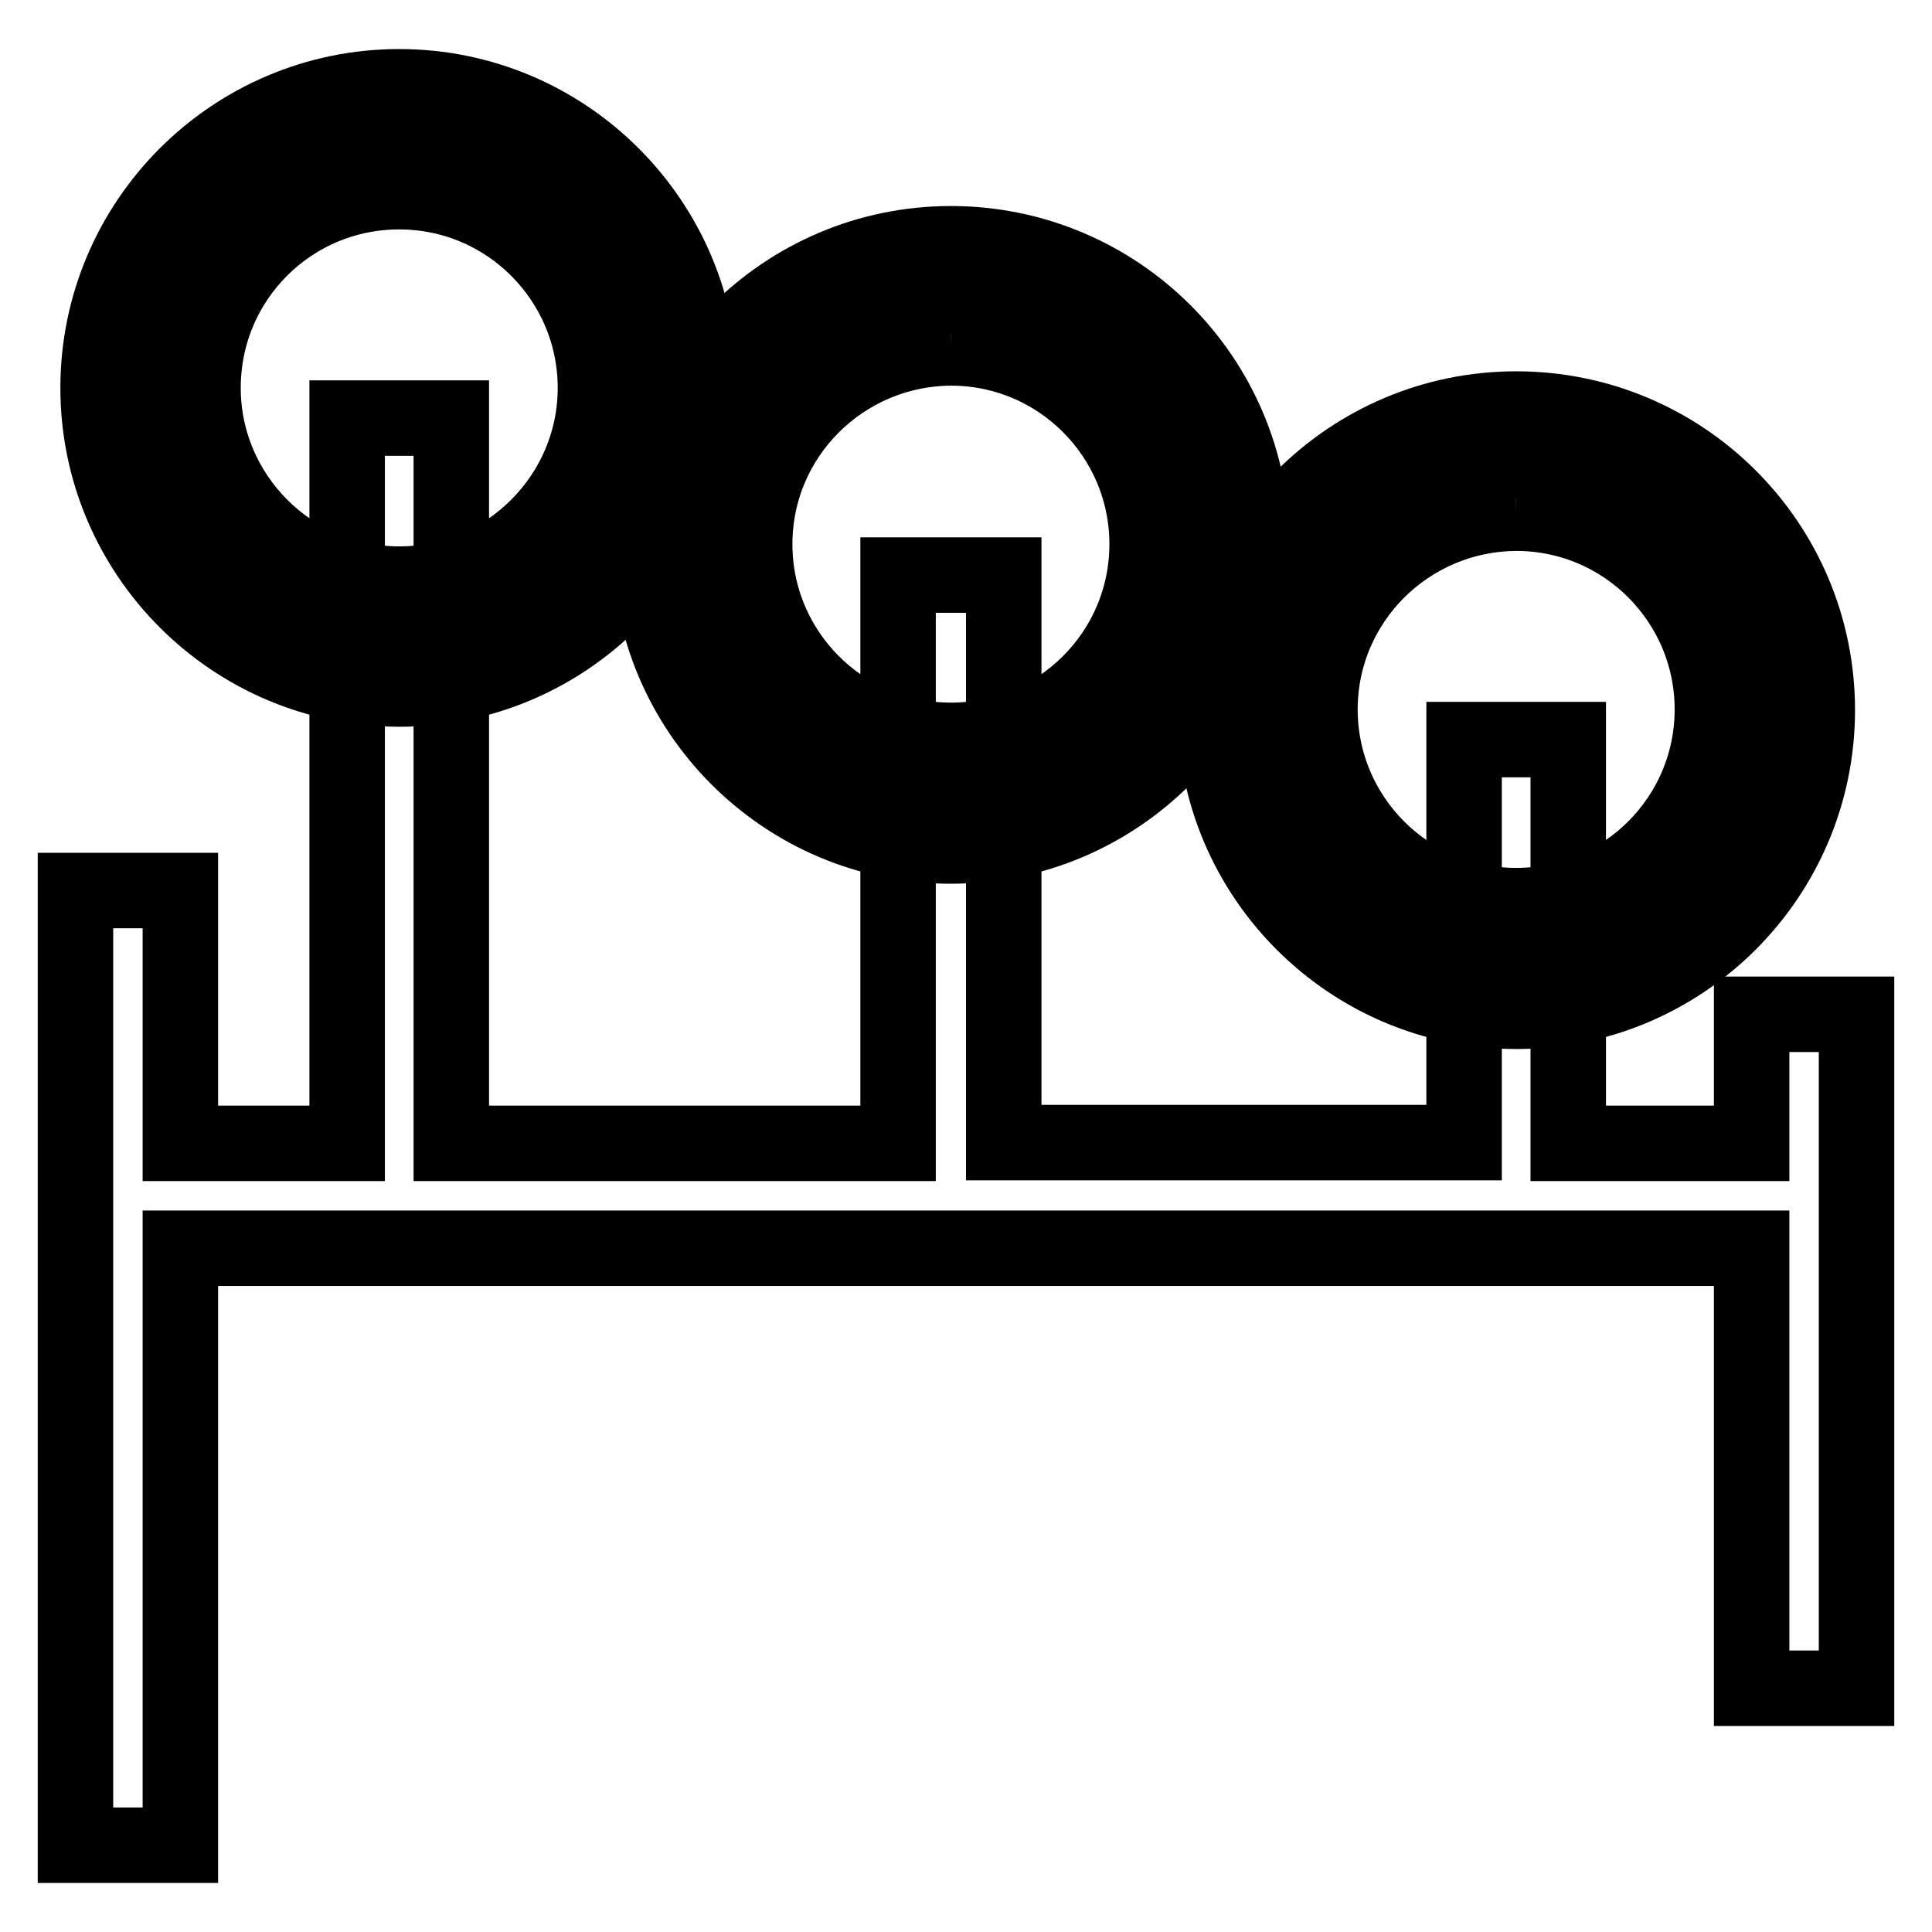
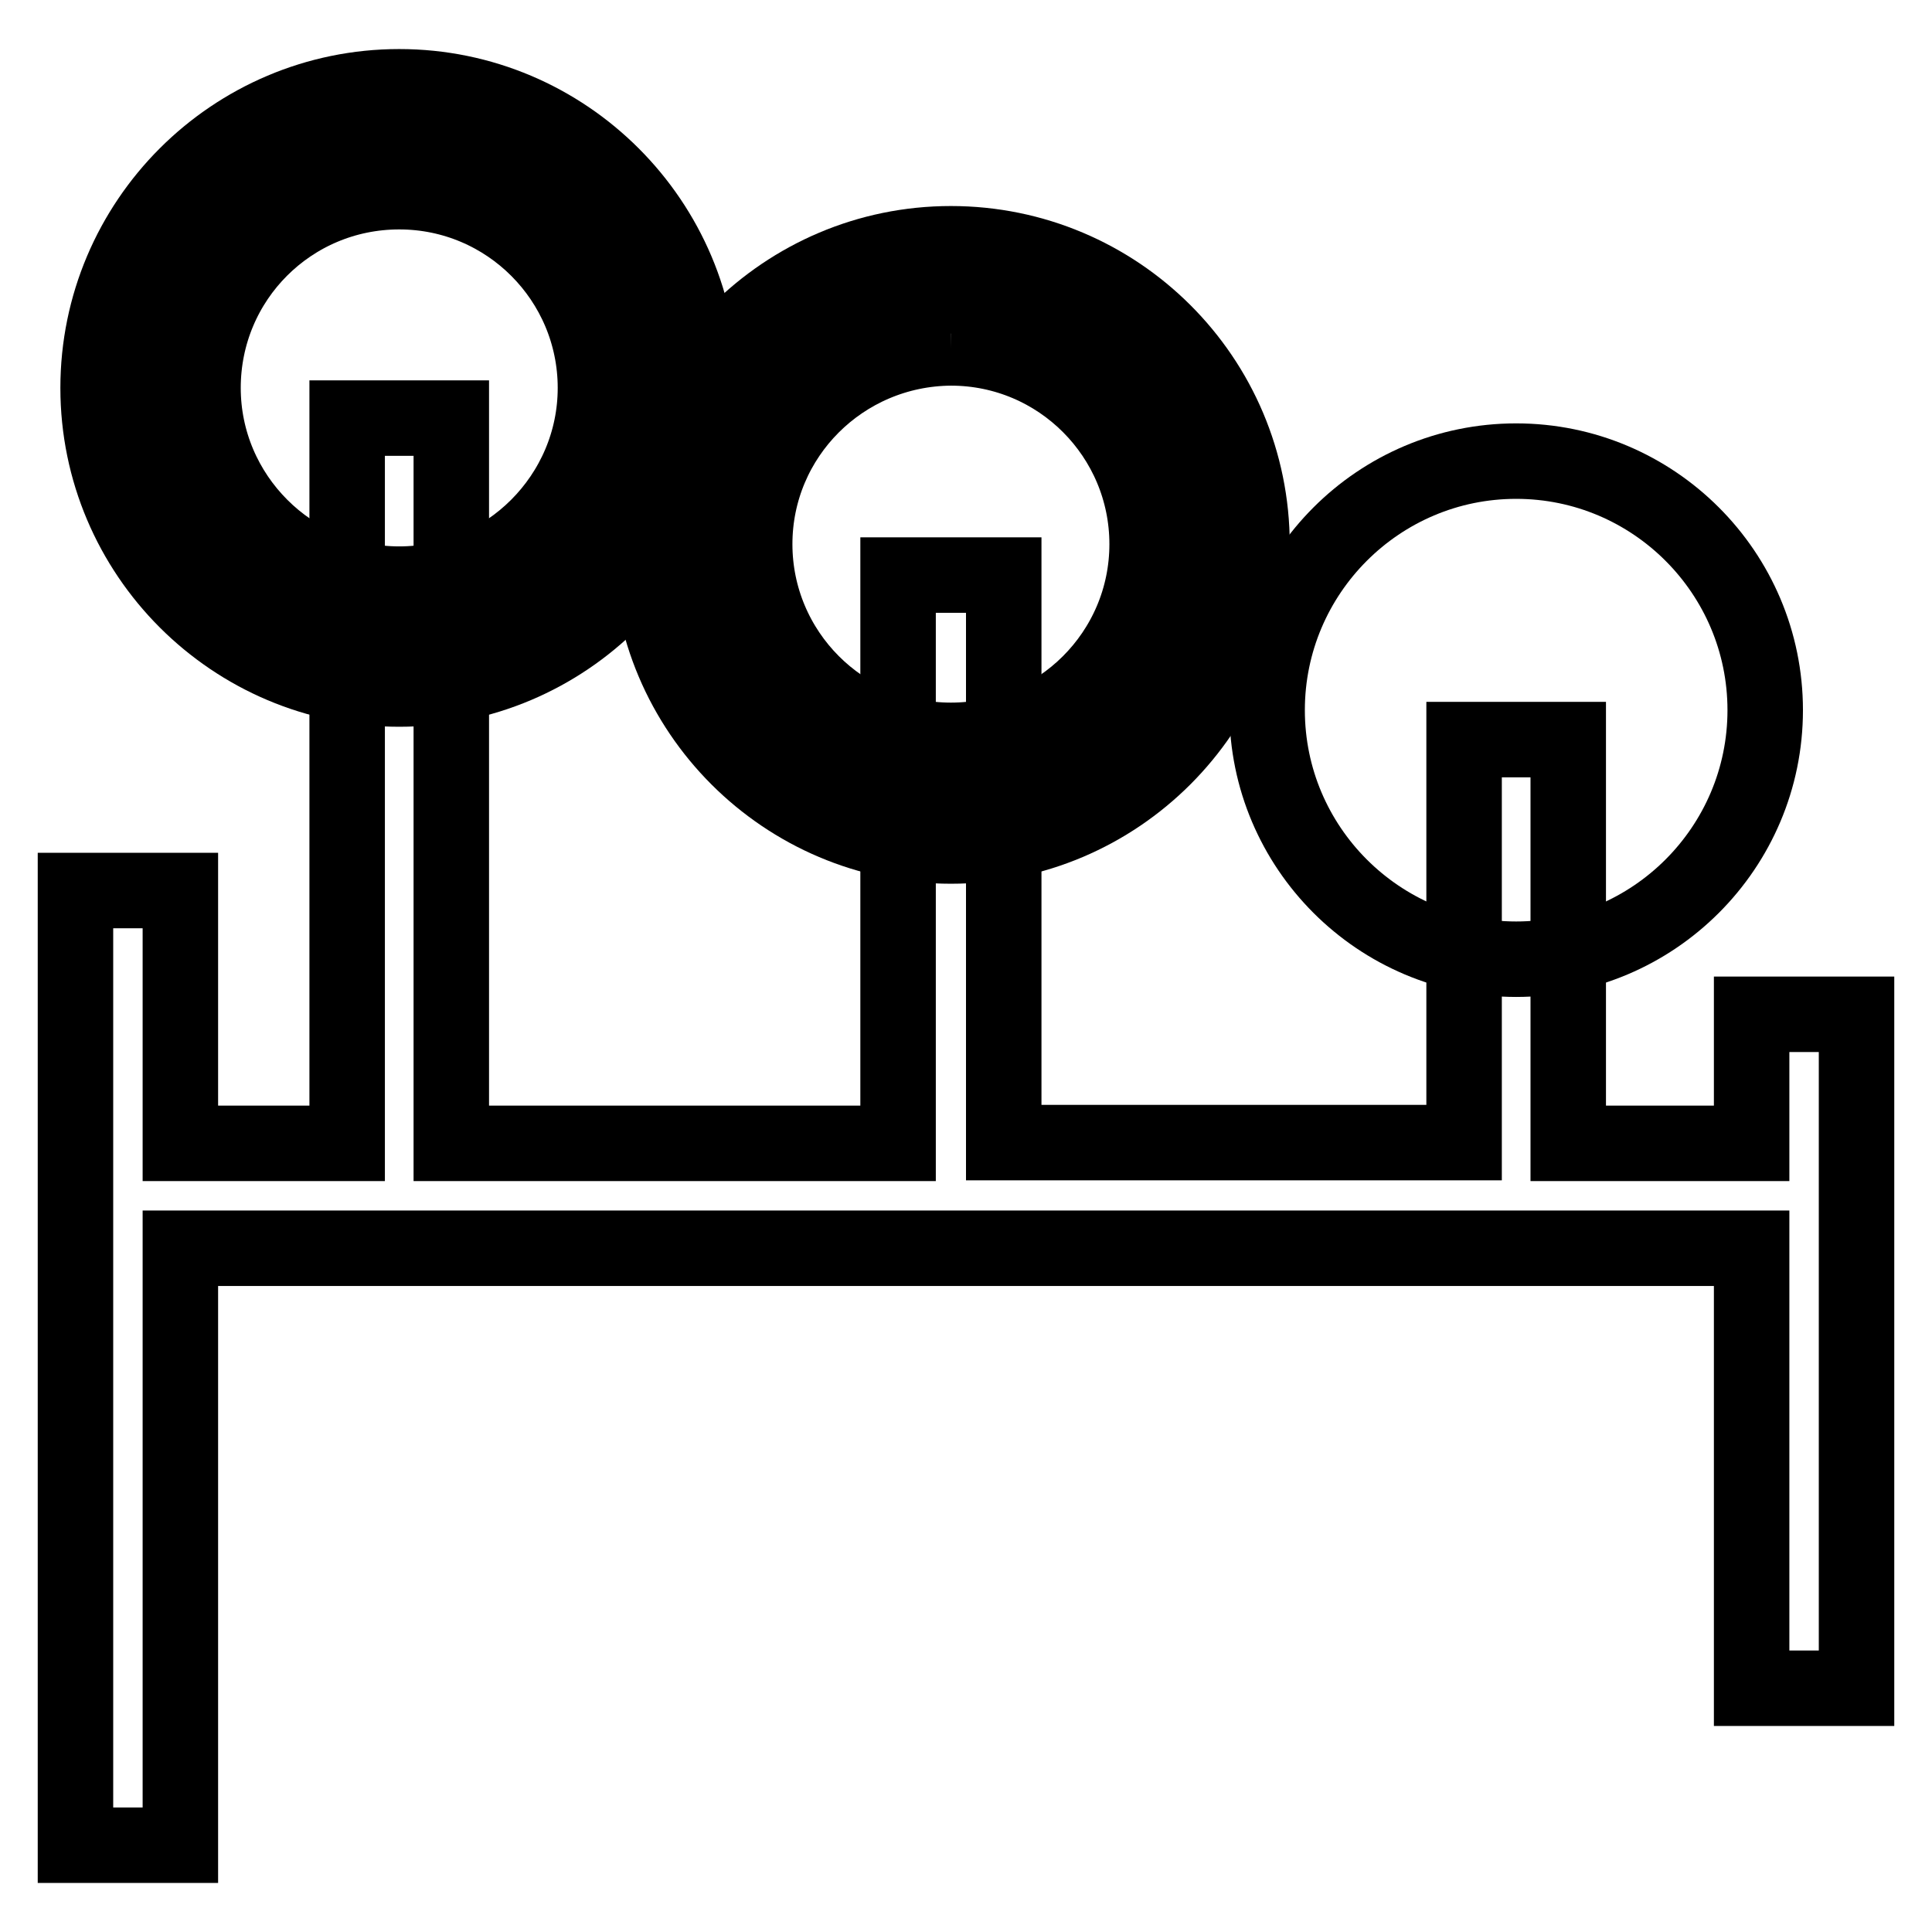
<svg xmlns="http://www.w3.org/2000/svg" version="1.1" x="0px" y="0px" viewBox="0 0 256 256" enable-background="new 0 0 256 256" xml:space="preserve">
  <g>
    <path stroke-width="10" fill-opacity="0" stroke="#000000" d="M52.9,84.4c-18.2,0-33-14.8-33-33s14.8-33,33-33s33,14.8,33,33l0,0C85.9,69.6,71.1,84.4,52.9,84.4z" />
    <path stroke-width="10" fill-opacity="0" stroke="#000000" d="M52.9,25.4c14.4,0,26,11.7,26,26s-11.7,26-26,26s-26-11.7-26-26C26.9,37,38.5,25.4,52.9,25.4 M52.9,11.5 c-22,0-39.9,17.9-39.9,39.9c0,22,17.9,39.9,39.9,39.9c22,0,39.9-17.9,39.9-39.9l0,0C92.8,29.4,74.9,11.5,52.9,11.5z" />
    <path stroke-width="10" fill-opacity="0" stroke="#000000" d="M93,72.2c0,18.2,14.8,33,33,33c18.2,0,33-14.8,33-33l0,0c0-18.2-14.8-33-33-33C107.8,39.2,93,54,93,72.2 L93,72.2z" />
    <path stroke-width="10" fill-opacity="0" stroke="#000000" d="M126,46.1c14.4,0,26,11.7,26,26c0,14.4-11.7,26-26,26c-14.4,0-26-11.7-26-26C100,57.8,111.6,46.2,126,46.1  M126,32.3c-22,0-39.9,17.9-39.9,39.9c0,22,17.9,39.9,39.9,39.9c22,0,39.9-17.9,39.9-39.9C165.9,50.1,148,32.3,126,32.3z" />
    <path stroke-width="10" fill-opacity="0" stroke="#000000" d="M167.9,94.1c0,18.2,14.8,33,33,33c18.2,0,33-14.8,33-33s-14.8-33-33-33C182.7,61.1,167.9,75.9,167.9,94.1z" />
-     <path stroke-width="10" fill-opacity="0" stroke="#000000" d="M200.9,68c14.4,0,26,11.7,26,26c0,14.4-11.7,26-26,26c-14.4,0-26-11.7-26-26l0,0 C174.9,79.7,186.5,68.1,200.9,68 M200.9,54.2c-22,0-39.9,17.9-39.9,39.9c0,22,17.9,39.9,39.9,39.9c22,0,39.9-17.9,39.9-39.9 C240.8,72,222.9,54.2,200.9,54.2z" />
    <path stroke-width="10" fill-opacity="0" stroke="#000000" d="M246,134.4h-13.9v17.1h-24.3V98H194v53.4h-61V76.2H119v75.3H59.8V55.4H46v96.1H23.9V118H10v126.5h13.9 v-79.1h208.2v58.3H246V134.4z" />
  </g>
</svg>